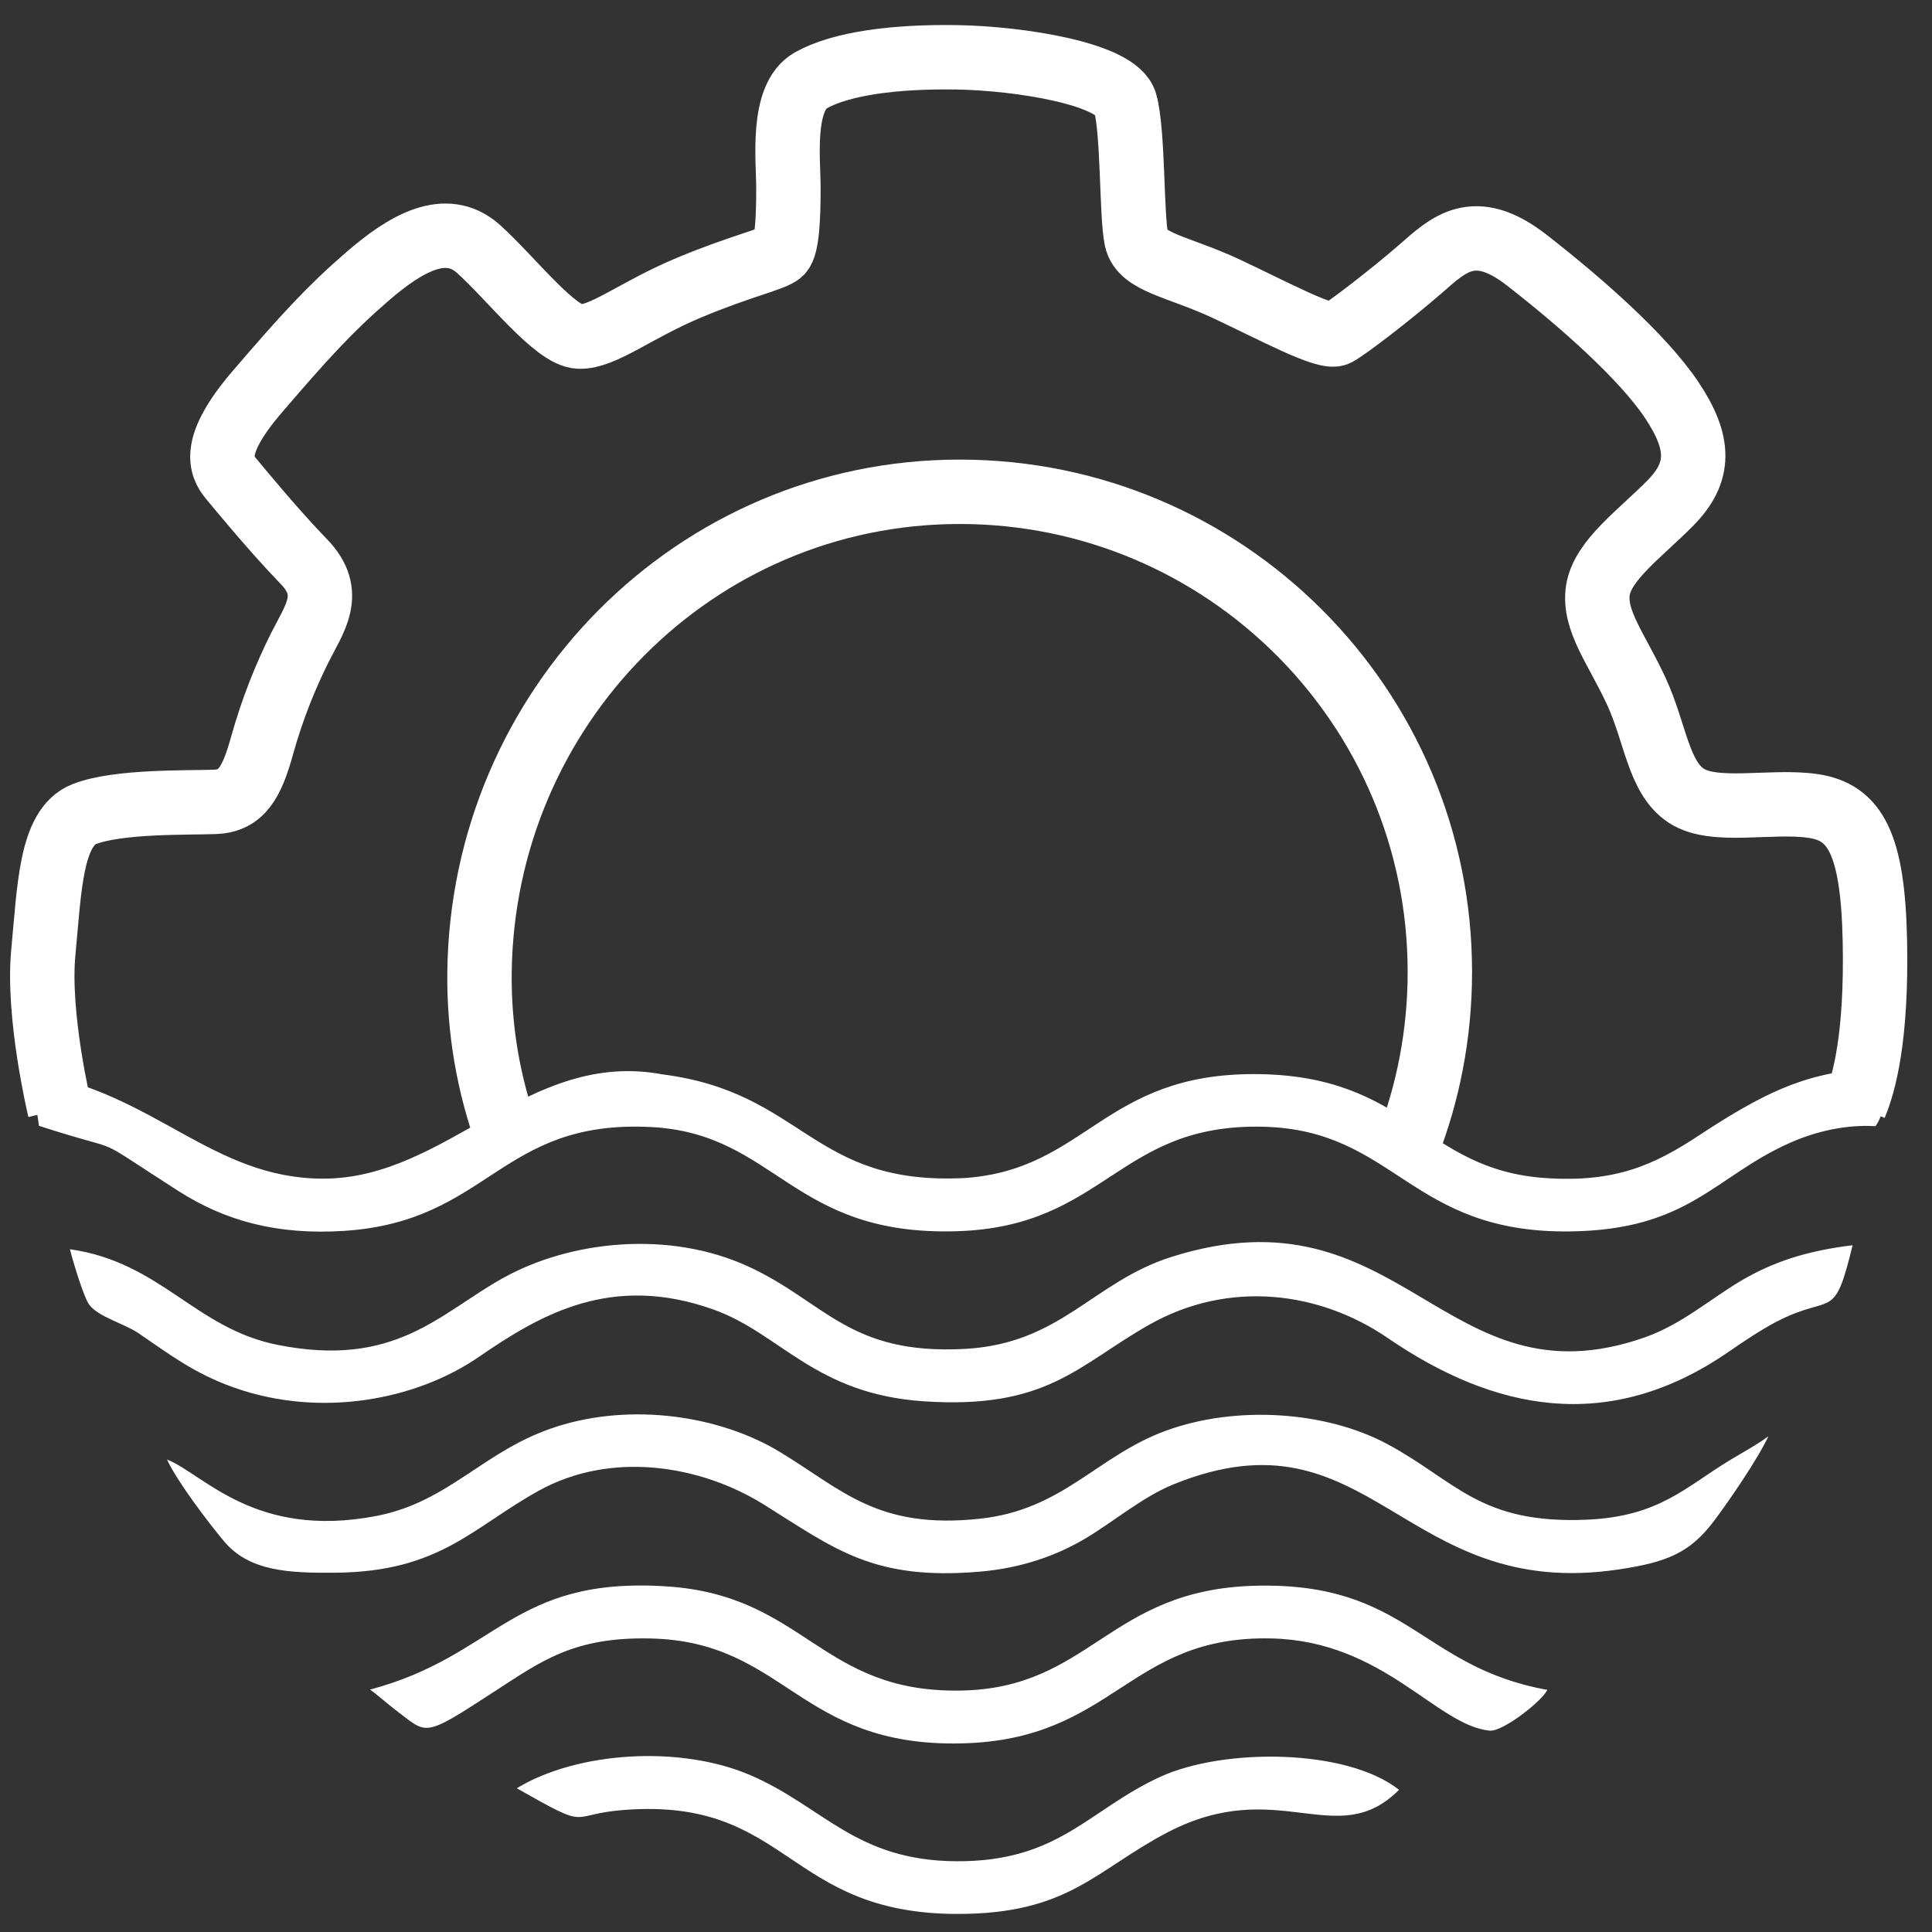
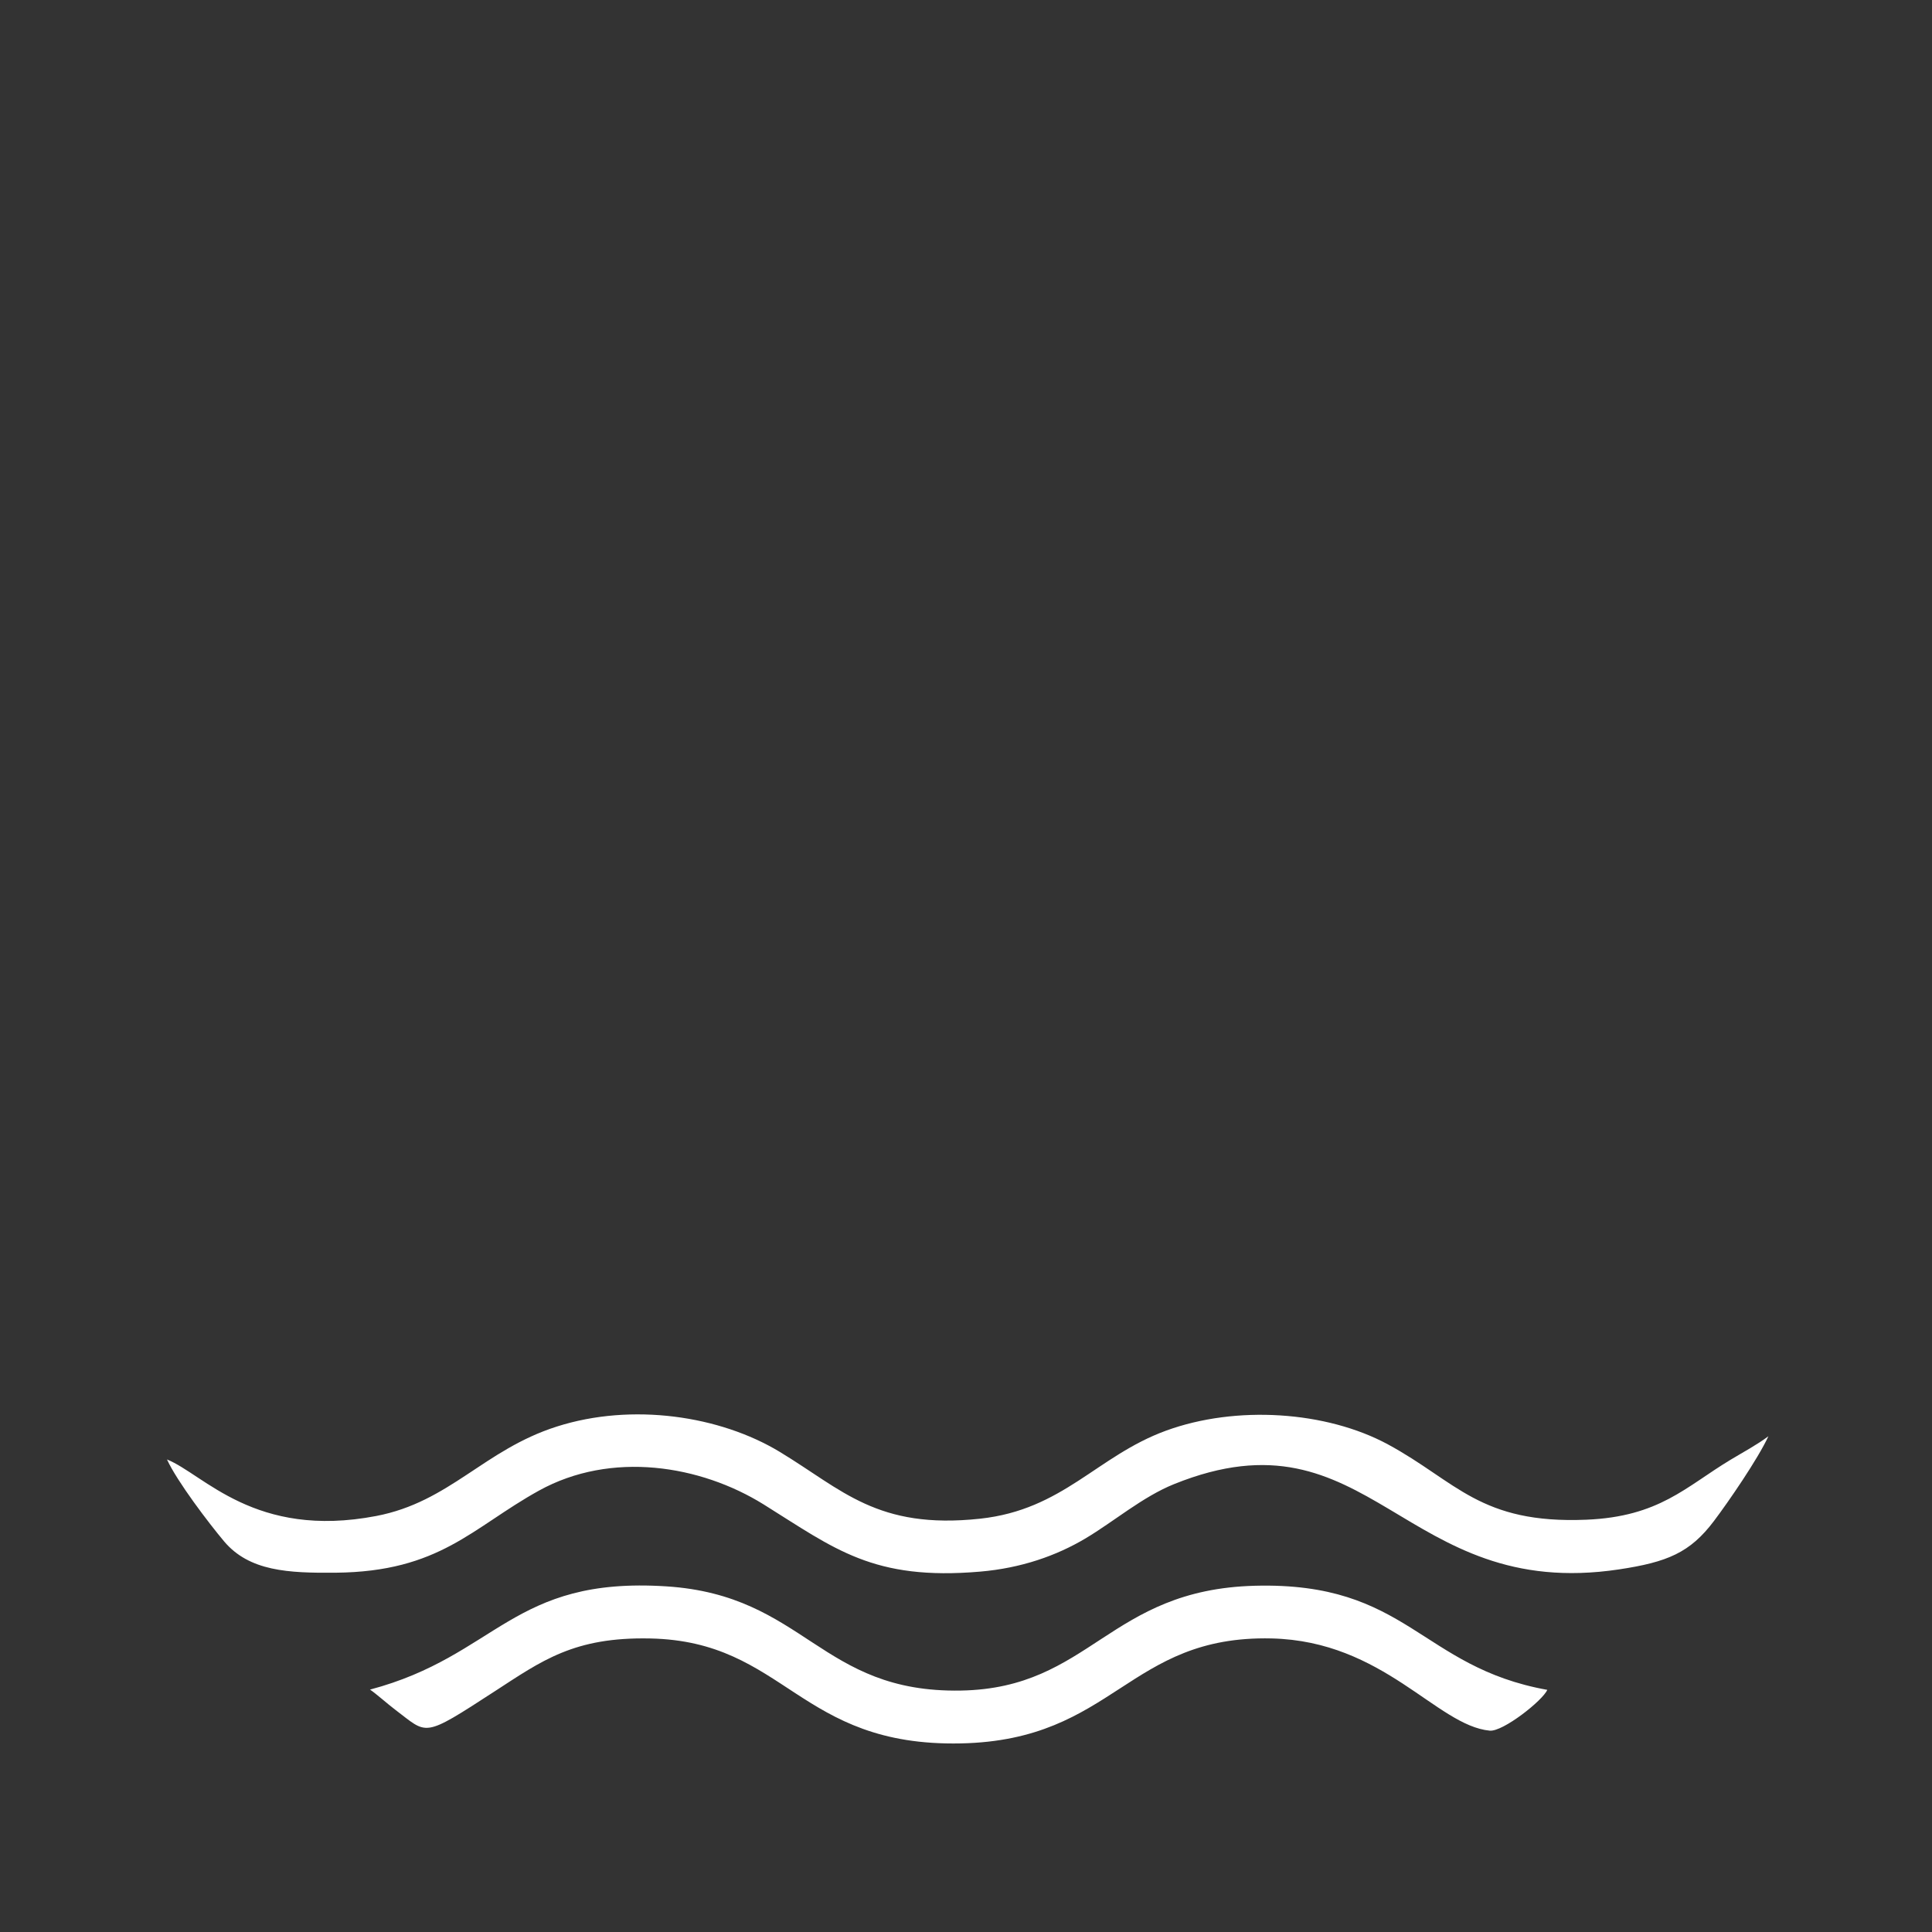
<svg xmlns="http://www.w3.org/2000/svg" width="60" height="60" viewBox="0 0 60 60" fill="none">
  <rect x="0" y="0" width="60" height="60" fill="#333333" stroke="none" />
-   <path fill-rule="evenodd" clip-rule="evenodd" d="M1.004 33.309C1.059 33.857 1.127 34.408 1.21 34.963C4.143 35.918 2.593 35.102 5.534 36.984C6.988 37.914 8.598 38.358 10.672 38.227C15.2 37.94 15.504 34.772 20.195 35C24.122 35.191 24.553 38.392 29.712 38.237C34.352 38.097 34.7 34.881 39.235 34.992C43.345 35.093 43.774 38.303 48.754 38.243C52.454 38.199 53.233 36.542 55.577 35.497C56.676 35.007 57.642 34.937 58.246 34.974C58.47 34.665 58.598 34.093 58.742 33.15C56.477 33.219 55.235 33.63 52.788 35.245C51.384 36.172 50.179 36.736 47.987 36.585C44.191 36.324 43.751 33.375 38.978 33.357C34.269 33.34 33.74 36.319 29.97 36.584C25.201 36.832 24.991 33.932 20.576 33.366C16.395 32.584 13.901 36.606 10.034 36.604C6.595 36.602 4.821 33.955 1.004 33.309L1.004 33.309Z" fill="white" />
-   <path fill-rule="evenodd" clip-rule="evenodd" d="M2.172 38.796C2.243 39.097 2.589 40.26 2.765 40.51C3.031 40.888 3.868 41.111 4.291 41.397C5.255 42.05 6.021 42.655 7.287 43.099C9.991 44.048 12.943 43.467 14.871 42.14C16.815 40.801 19.006 39.545 22.156 40.668C24.242 41.412 25.302 43.293 28.692 43.519C32.54 43.775 33.473 42.392 35.7 41.135C38.164 39.745 40.972 40.097 43.102 41.556C46.369 43.793 49.94 44.566 53.683 41.982C54.091 41.7 54.682 41.301 55.166 41.049C56.923 40.137 56.946 41.099 57.534 38.672C56.118 38.845 55.062 39.183 54.036 39.795C53.09 40.36 52.213 41.135 51.081 41.533C44.833 43.728 43.56 36.771 36.388 39.032C33.937 39.806 32.958 41.726 29.971 41.891C26.366 42.09 25.625 40.429 23.24 39.332C20.793 38.207 17.732 38.511 15.604 39.7C13.643 40.797 12.273 42.496 8.614 41.765C6.058 41.254 4.992 39.197 2.172 38.796L2.172 38.796Z" fill="white" />
  <path fill-rule="evenodd" clip-rule="evenodd" d="M5.186 45.325C5.5 46.011 6.491 47.311 6.959 47.868C7.743 48.798 8.957 48.855 10.419 48.842C13.662 48.813 14.66 47.443 16.735 46.294C18.985 45.049 21.756 45.5 23.72 46.724C25.931 48.103 27.114 49.094 30.44 48.808C31.714 48.699 32.807 48.315 33.711 47.777C34.593 47.252 35.482 46.486 36.461 46.091C42.588 43.618 43.537 49.754 50.28 48.739C51.78 48.513 52.485 48.221 53.226 47.239C53.679 46.639 54.594 45.309 54.919 44.604C54.562 44.871 54.151 45.089 53.738 45.338C52.35 46.175 51.531 47.102 49.265 47.196C45.964 47.333 45.23 46.008 43.106 44.858C41.192 43.822 38.389 43.633 36.205 44.433C34.061 45.219 33.02 46.887 30.433 47.165C27.239 47.508 26.154 46.26 24.214 45.088C22.361 43.967 19.633 43.555 17.289 44.304C15.026 45.026 13.97 46.643 11.682 47.081C7.91 47.803 6.328 45.781 5.186 45.325L5.186 45.325Z" fill="white" />
  <path fill-rule="evenodd" clip-rule="evenodd" d="M11.491 52.472C11.673 52.593 12.048 52.927 12.274 53.097C13.294 53.866 13.1 53.995 15.355 52.531C16.831 51.573 17.825 50.834 20.193 50.884C24.406 50.972 24.792 54.248 29.841 54.143C34.62 54.044 35.018 50.781 39.489 50.883C42.971 50.964 44.616 53.59 46.264 53.747C46.675 53.786 47.911 52.811 48.052 52.48C44.096 51.768 43.725 49.123 38.973 49.247C34.421 49.367 33.877 52.43 29.842 52.502C25.463 52.58 25.011 49.545 20.697 49.266C15.894 48.955 15.447 51.422 11.491 52.472L11.491 52.472Z" fill="white" />
-   <path fill-rule="evenodd" clip-rule="evenodd" d="M43.448 55.585C41.83 54.3 38.005 54.277 36.035 55.18C33.798 56.205 32.896 57.817 29.711 57.803C26.573 57.788 25.575 56.109 23.307 55.131C21.128 54.191 17.93 54.393 16.049 55.536C18.43 56.888 17.57 56.34 19.424 56.206C24.519 55.838 24.404 59.423 29.711 59.439C33.182 59.449 34.01 58.085 36.248 56.912C39.698 55.105 41.507 57.527 43.448 55.585H43.448Z" fill="white" />
-   <path d="M1.854 34.457C1.854 34.457 1.155 31.537 1.346 29.569C1.536 27.601 1.568 25.697 2.615 25.284C3.663 24.871 5.853 24.935 6.678 24.903C7.504 24.871 7.821 24.3 8.138 23.157C8.456 22.015 8.868 20.999 9.313 20.11C9.757 19.221 10.392 18.428 9.44 17.444C8.488 16.46 7.488 15.238 7.17 14.857C6.853 14.476 6.551 13.841 7.996 12.159C9.44 10.477 10.233 9.604 11.408 8.588C12.582 7.572 13.844 6.819 14.86 7.731C15.875 8.644 17.24 10.429 17.986 10.453C18.732 10.477 19.724 9.636 21.39 8.937C23.057 8.239 24.041 8.049 24.247 7.842C24.453 7.636 24.485 6.716 24.485 5.843C24.485 4.97 24.247 3.018 25.184 2.494C26.12 1.97 27.787 1.748 29.723 1.78C31.659 1.812 34.69 2.288 34.944 3.192C35.198 4.097 35.134 6.7 35.293 7.43C35.452 8.16 36.594 8.271 38.086 8.969C39.578 9.668 41.181 10.541 41.514 10.366C41.848 10.191 43.26 9.096 44.117 8.35C44.974 7.604 45.768 6.795 47.418 8.081C49.069 9.366 51.005 11.064 51.91 12.413C52.814 13.762 52.814 14.667 51.878 15.619C50.941 16.571 49.767 17.397 49.624 18.333C49.481 19.27 50.211 20.158 50.814 21.46C51.417 22.761 51.497 24.142 52.37 24.713C53.242 25.284 55.004 24.84 56.306 25.03C57.607 25.221 58.162 26.189 58.226 29.204C58.289 32.22 57.891 33.656 57.607 34.331" stroke="white" stroke-width="2" stroke-miterlimit="22.926" />
-   <path d="M15.76 35.318C15.178 33.716 14.869 31.987 14.892 30.185C14.993 21.986 21.568 15.273 29.804 15.273C38.039 15.273 44.716 21.949 44.716 30.185C44.716 32.105 44.355 33.942 43.695 35.628" stroke="white" stroke-width="2" stroke-miterlimit="22.926" />
</svg>